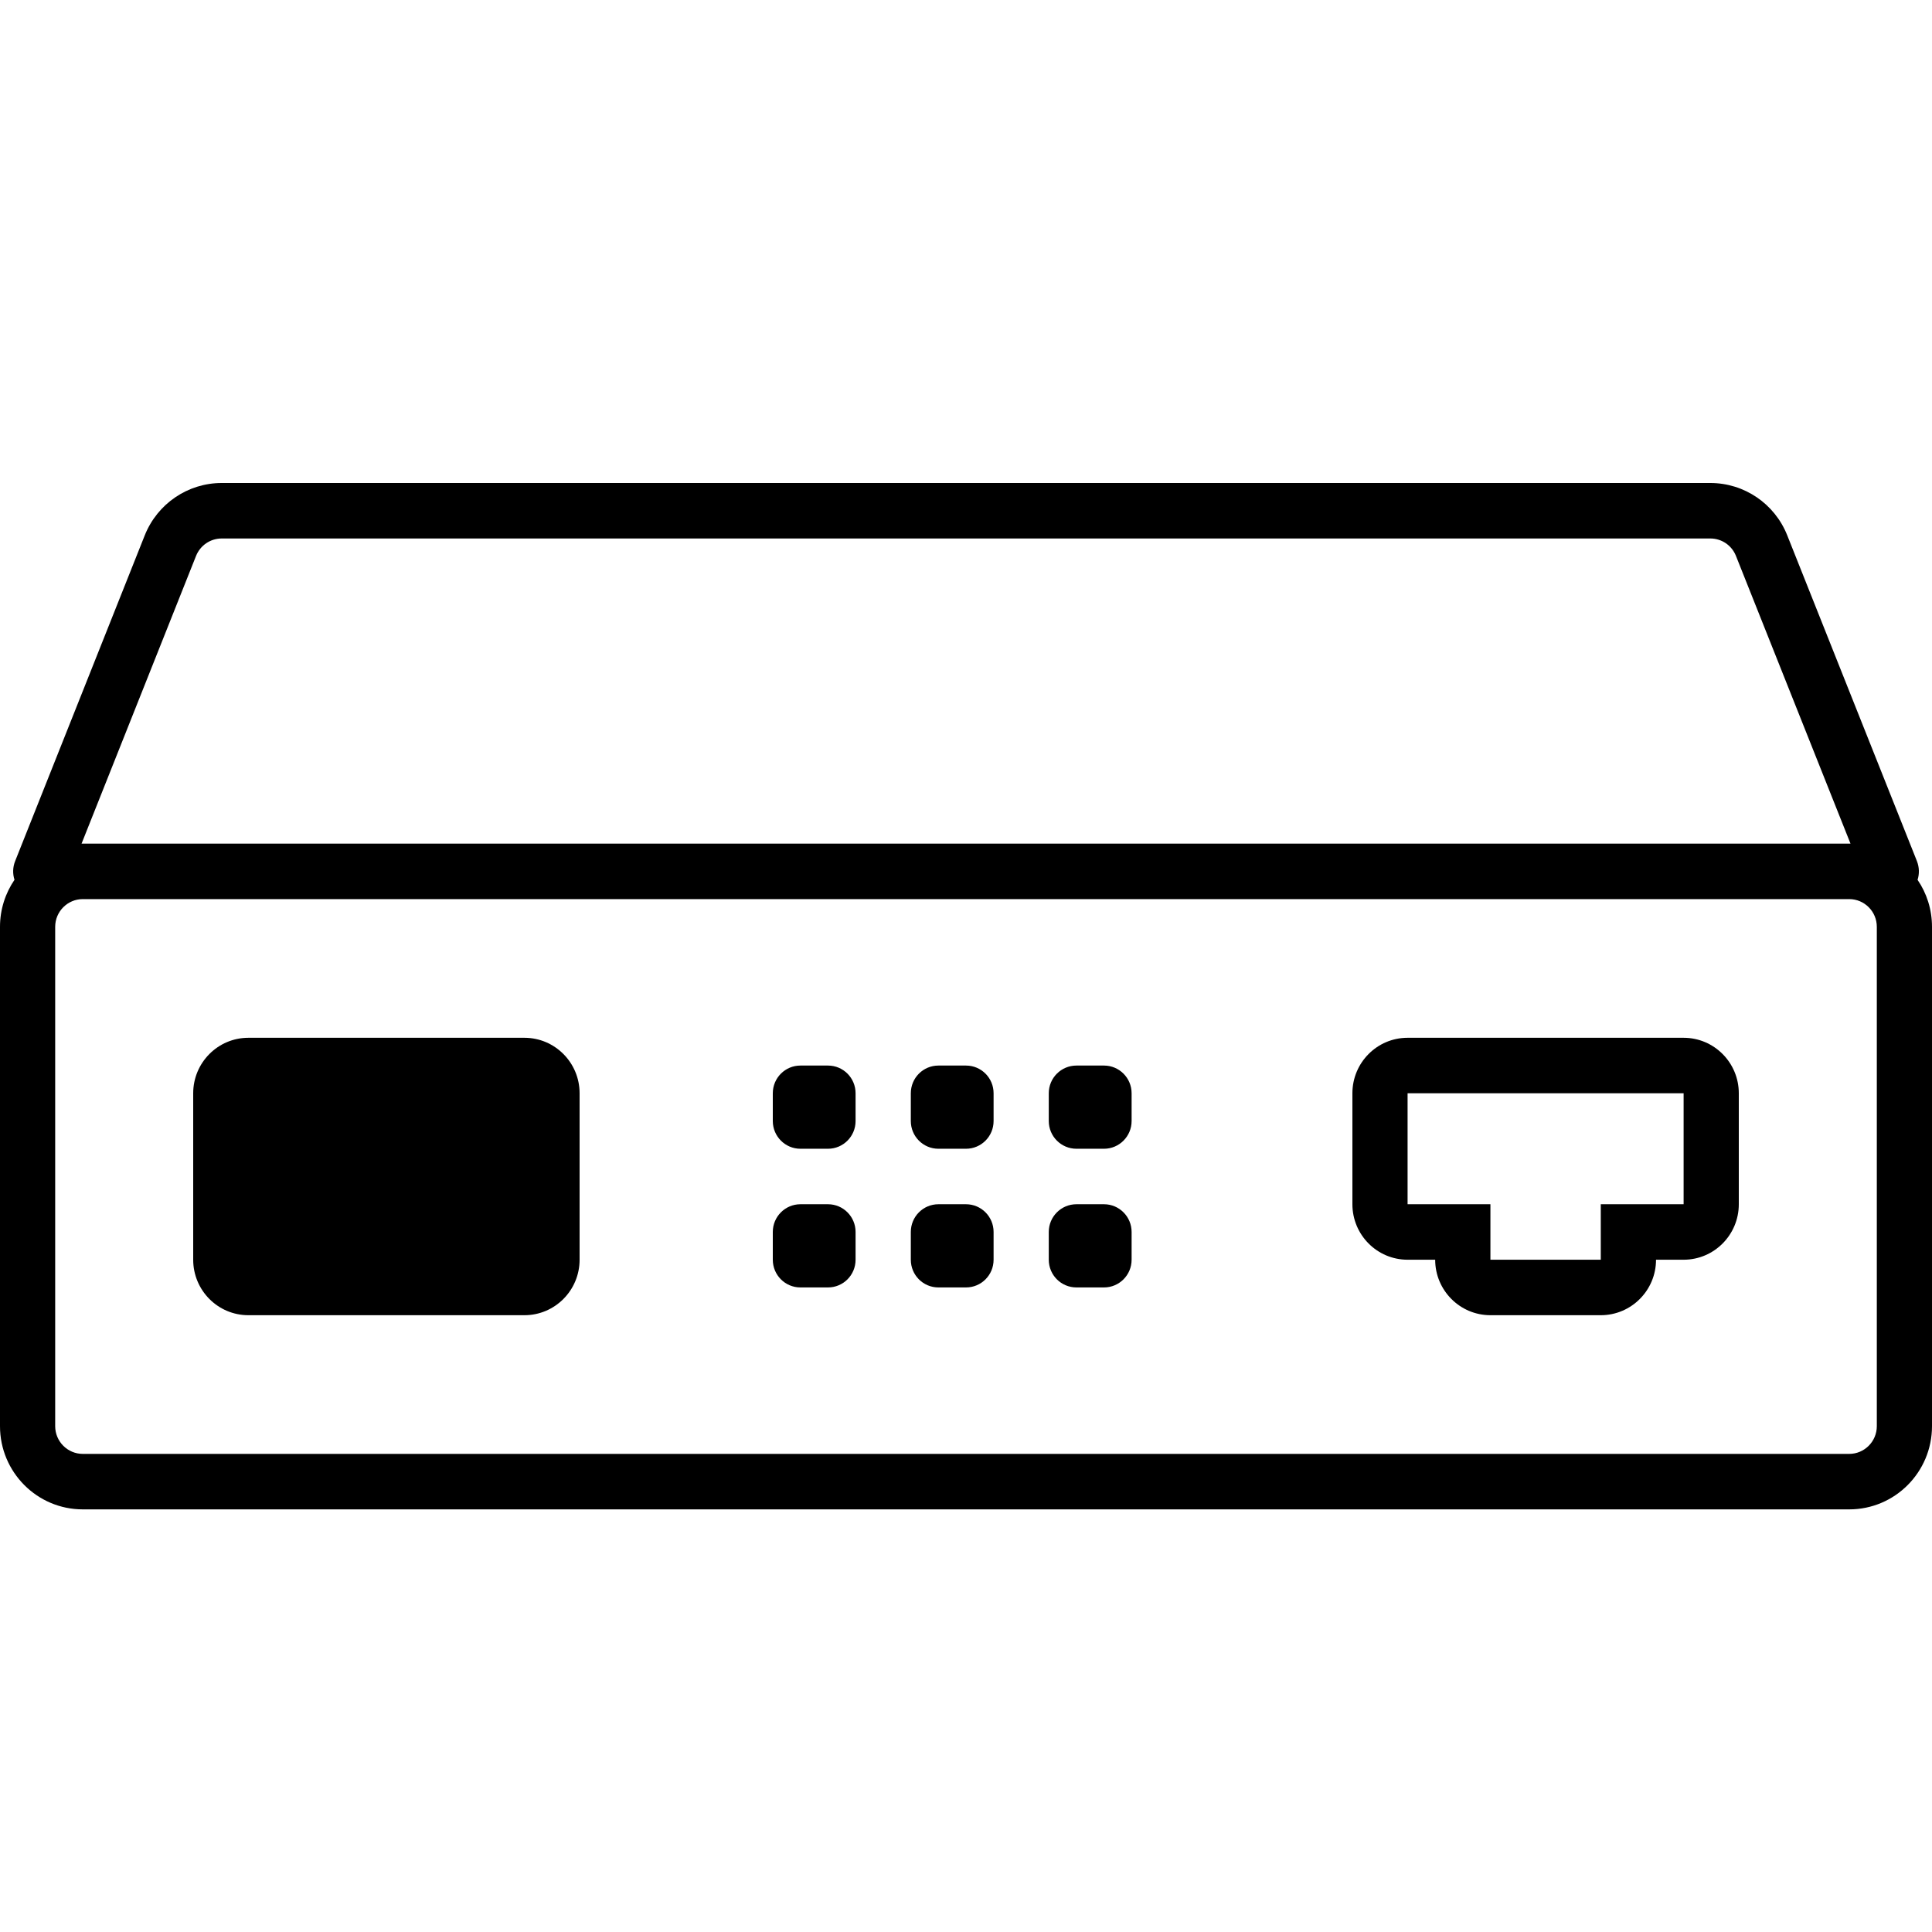
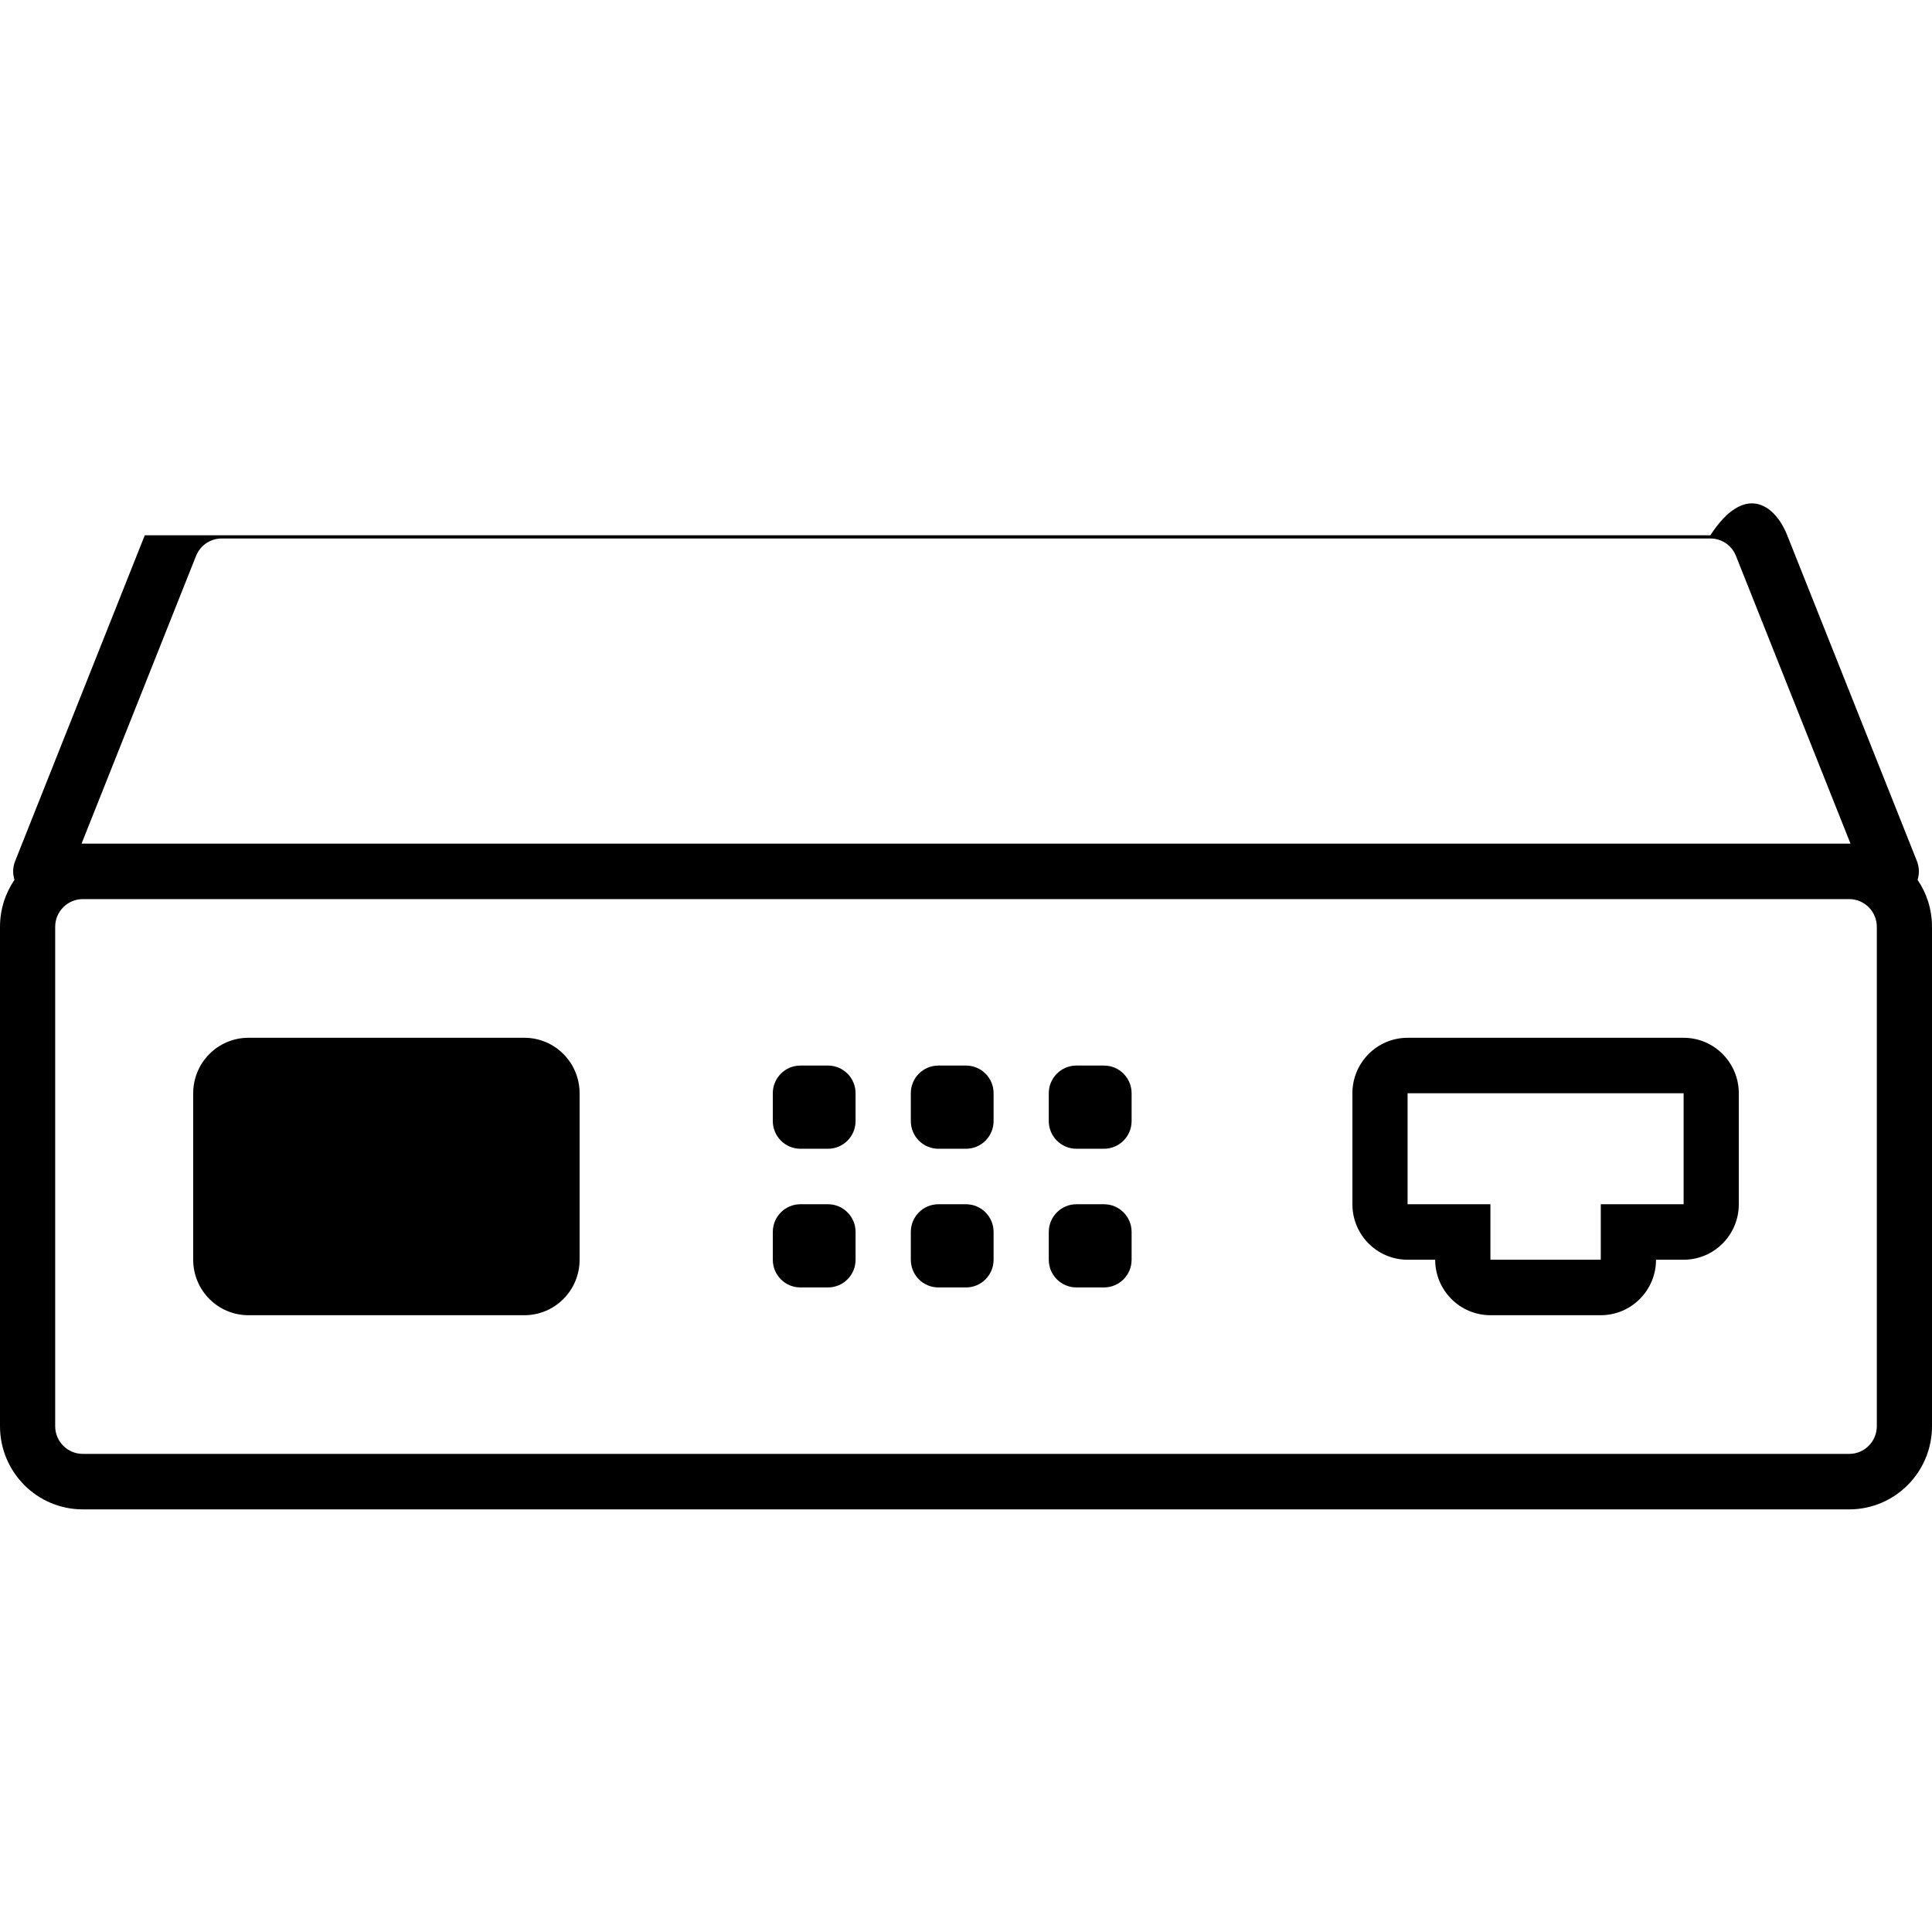
<svg xmlns="http://www.w3.org/2000/svg" width="32" height="32" viewBox="0 0 32 32" fill="none">
-   <path fill-rule="evenodd" clip-rule="evenodd" d="M3.672 8.919H28.329C28.516 8.919 28.684 9.033 28.753 9.208L30.65 13.973H30.629H1.371H1.351L3.247 9.208C3.317 9.033 3.485 8.919 3.672 8.919ZM0.24 14.572C0.209 14.476 0.209 14.367 0.251 14.262L2.398 8.866C2.607 8.343 3.111 8 3.672 8H28.329C28.89 8 29.394 8.343 29.602 8.866L31.75 14.262C31.791 14.367 31.792 14.476 31.761 14.573C31.912 14.794 32 15.062 32 15.351V23.622C32 24.383 31.386 25 30.629 25H1.371C0.614 25 0 24.383 0 23.622V15.351C0 15.062 0.089 14.794 0.24 14.572ZM1.371 14.892C1.119 14.892 0.914 15.098 0.914 15.351V23.622C0.914 23.875 1.119 24.081 1.371 24.081H30.629C30.881 24.081 31.086 23.875 31.086 23.622V15.351C31.086 15.098 30.881 14.892 30.629 14.892H1.371ZM3.2 18.108C3.2 17.601 3.609 17.189 4.114 17.189H8.686C9.191 17.189 9.6 17.601 9.6 18.108V20.865C9.6 21.372 9.191 21.784 8.686 21.784H4.114C3.609 21.784 3.2 21.372 3.2 20.865V18.108ZM26.514 20.865H24.686V19.946H23.314V18.108H27.886V19.946H26.514V20.865ZM27.886 20.865H27.429C27.429 21.372 27.019 21.784 26.514 21.784H24.686C24.181 21.784 23.771 21.372 23.771 20.865H23.314C22.809 20.865 22.4 20.453 22.4 19.946V18.108C22.4 17.601 22.809 17.189 23.314 17.189H27.886C28.391 17.189 28.8 17.601 28.8 18.108V19.946C28.8 20.453 28.391 20.865 27.886 20.865ZM12.8 18.108C12.8 17.854 13.005 17.649 13.257 17.649H13.714C13.967 17.649 14.171 17.854 14.171 18.108V18.568C14.171 18.821 13.967 19.027 13.714 19.027H13.257C13.005 19.027 12.8 18.821 12.8 18.568V18.108ZM13.257 19.946C13.005 19.946 12.8 20.152 12.8 20.405V20.865C12.8 21.119 13.005 21.324 13.257 21.324H13.714C13.967 21.324 14.171 21.119 14.171 20.865V20.405C14.171 20.152 13.967 19.946 13.714 19.946H13.257ZM17.371 18.108C17.371 17.854 17.576 17.649 17.829 17.649H18.286C18.538 17.649 18.743 17.854 18.743 18.108V18.568C18.743 18.821 18.538 19.027 18.286 19.027H17.829C17.576 19.027 17.371 18.821 17.371 18.568V18.108ZM15.543 17.649C15.29 17.649 15.086 17.854 15.086 18.108V18.568C15.086 18.821 15.29 19.027 15.543 19.027H16C16.253 19.027 16.457 18.821 16.457 18.568V18.108C16.457 17.854 16.253 17.649 16 17.649H15.543ZM15.086 20.405C15.086 20.152 15.29 19.946 15.543 19.946H16C16.253 19.946 16.457 20.152 16.457 20.405V20.865C16.457 21.119 16.253 21.324 16 21.324H15.543C15.29 21.324 15.086 21.119 15.086 20.865V20.405ZM17.829 19.946C17.576 19.946 17.371 20.152 17.371 20.405V20.865C17.371 21.119 17.576 21.324 17.829 21.324H18.286C18.538 21.324 18.743 21.119 18.743 20.865V20.405C18.743 20.152 18.538 19.946 18.286 19.946H17.829Z" fill="currentcolor" />
+   <path fill-rule="evenodd" clip-rule="evenodd" d="M3.672 8.919H28.329C28.516 8.919 28.684 9.033 28.753 9.208L30.65 13.973H30.629H1.371H1.351L3.247 9.208C3.317 9.033 3.485 8.919 3.672 8.919ZM0.24 14.572C0.209 14.476 0.209 14.367 0.251 14.262L2.398 8.866H28.329C28.89 8 29.394 8.343 29.602 8.866L31.75 14.262C31.791 14.367 31.792 14.476 31.761 14.573C31.912 14.794 32 15.062 32 15.351V23.622C32 24.383 31.386 25 30.629 25H1.371C0.614 25 0 24.383 0 23.622V15.351C0 15.062 0.089 14.794 0.24 14.572ZM1.371 14.892C1.119 14.892 0.914 15.098 0.914 15.351V23.622C0.914 23.875 1.119 24.081 1.371 24.081H30.629C30.881 24.081 31.086 23.875 31.086 23.622V15.351C31.086 15.098 30.881 14.892 30.629 14.892H1.371ZM3.2 18.108C3.2 17.601 3.609 17.189 4.114 17.189H8.686C9.191 17.189 9.6 17.601 9.6 18.108V20.865C9.6 21.372 9.191 21.784 8.686 21.784H4.114C3.609 21.784 3.2 21.372 3.2 20.865V18.108ZM26.514 20.865H24.686V19.946H23.314V18.108H27.886V19.946H26.514V20.865ZM27.886 20.865H27.429C27.429 21.372 27.019 21.784 26.514 21.784H24.686C24.181 21.784 23.771 21.372 23.771 20.865H23.314C22.809 20.865 22.4 20.453 22.4 19.946V18.108C22.4 17.601 22.809 17.189 23.314 17.189H27.886C28.391 17.189 28.8 17.601 28.8 18.108V19.946C28.8 20.453 28.391 20.865 27.886 20.865ZM12.8 18.108C12.8 17.854 13.005 17.649 13.257 17.649H13.714C13.967 17.649 14.171 17.854 14.171 18.108V18.568C14.171 18.821 13.967 19.027 13.714 19.027H13.257C13.005 19.027 12.8 18.821 12.8 18.568V18.108ZM13.257 19.946C13.005 19.946 12.8 20.152 12.8 20.405V20.865C12.8 21.119 13.005 21.324 13.257 21.324H13.714C13.967 21.324 14.171 21.119 14.171 20.865V20.405C14.171 20.152 13.967 19.946 13.714 19.946H13.257ZM17.371 18.108C17.371 17.854 17.576 17.649 17.829 17.649H18.286C18.538 17.649 18.743 17.854 18.743 18.108V18.568C18.743 18.821 18.538 19.027 18.286 19.027H17.829C17.576 19.027 17.371 18.821 17.371 18.568V18.108ZM15.543 17.649C15.29 17.649 15.086 17.854 15.086 18.108V18.568C15.086 18.821 15.29 19.027 15.543 19.027H16C16.253 19.027 16.457 18.821 16.457 18.568V18.108C16.457 17.854 16.253 17.649 16 17.649H15.543ZM15.086 20.405C15.086 20.152 15.29 19.946 15.543 19.946H16C16.253 19.946 16.457 20.152 16.457 20.405V20.865C16.457 21.119 16.253 21.324 16 21.324H15.543C15.29 21.324 15.086 21.119 15.086 20.865V20.405ZM17.829 19.946C17.576 19.946 17.371 20.152 17.371 20.405V20.865C17.371 21.119 17.576 21.324 17.829 21.324H18.286C18.538 21.324 18.743 21.119 18.743 20.865V20.405C18.743 20.152 18.538 19.946 18.286 19.946H17.829Z" fill="currentcolor" />
</svg>